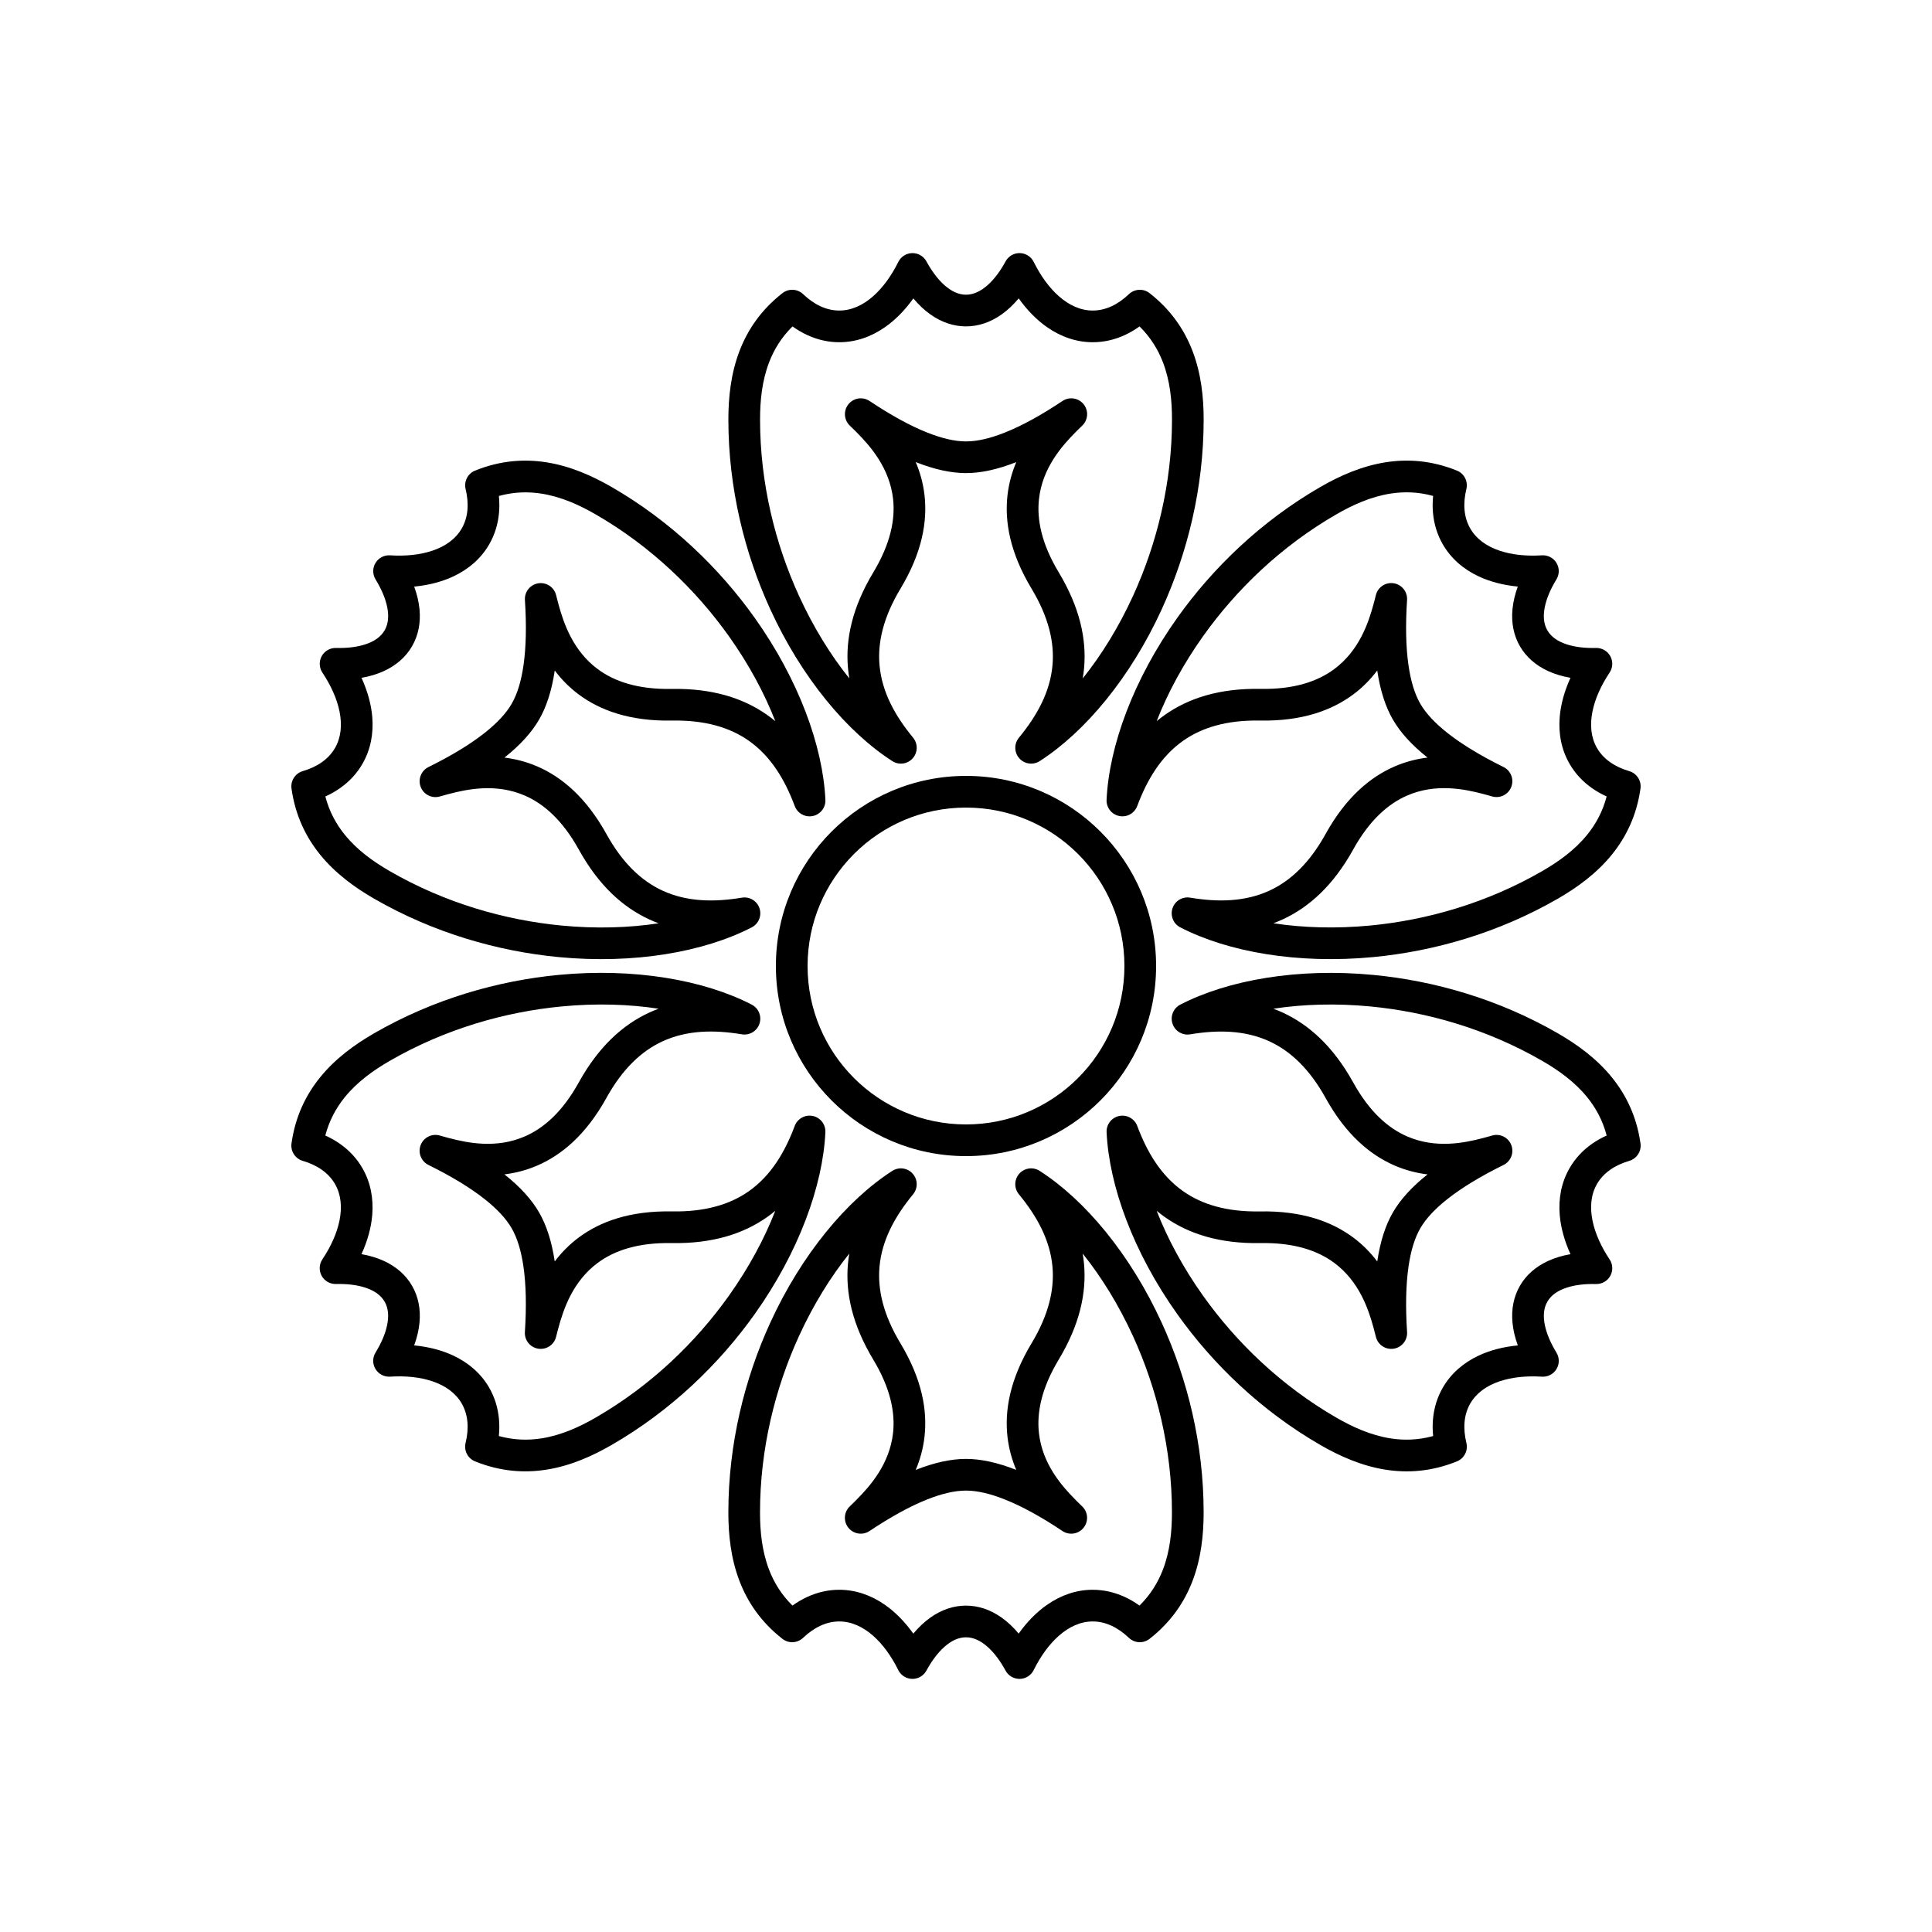
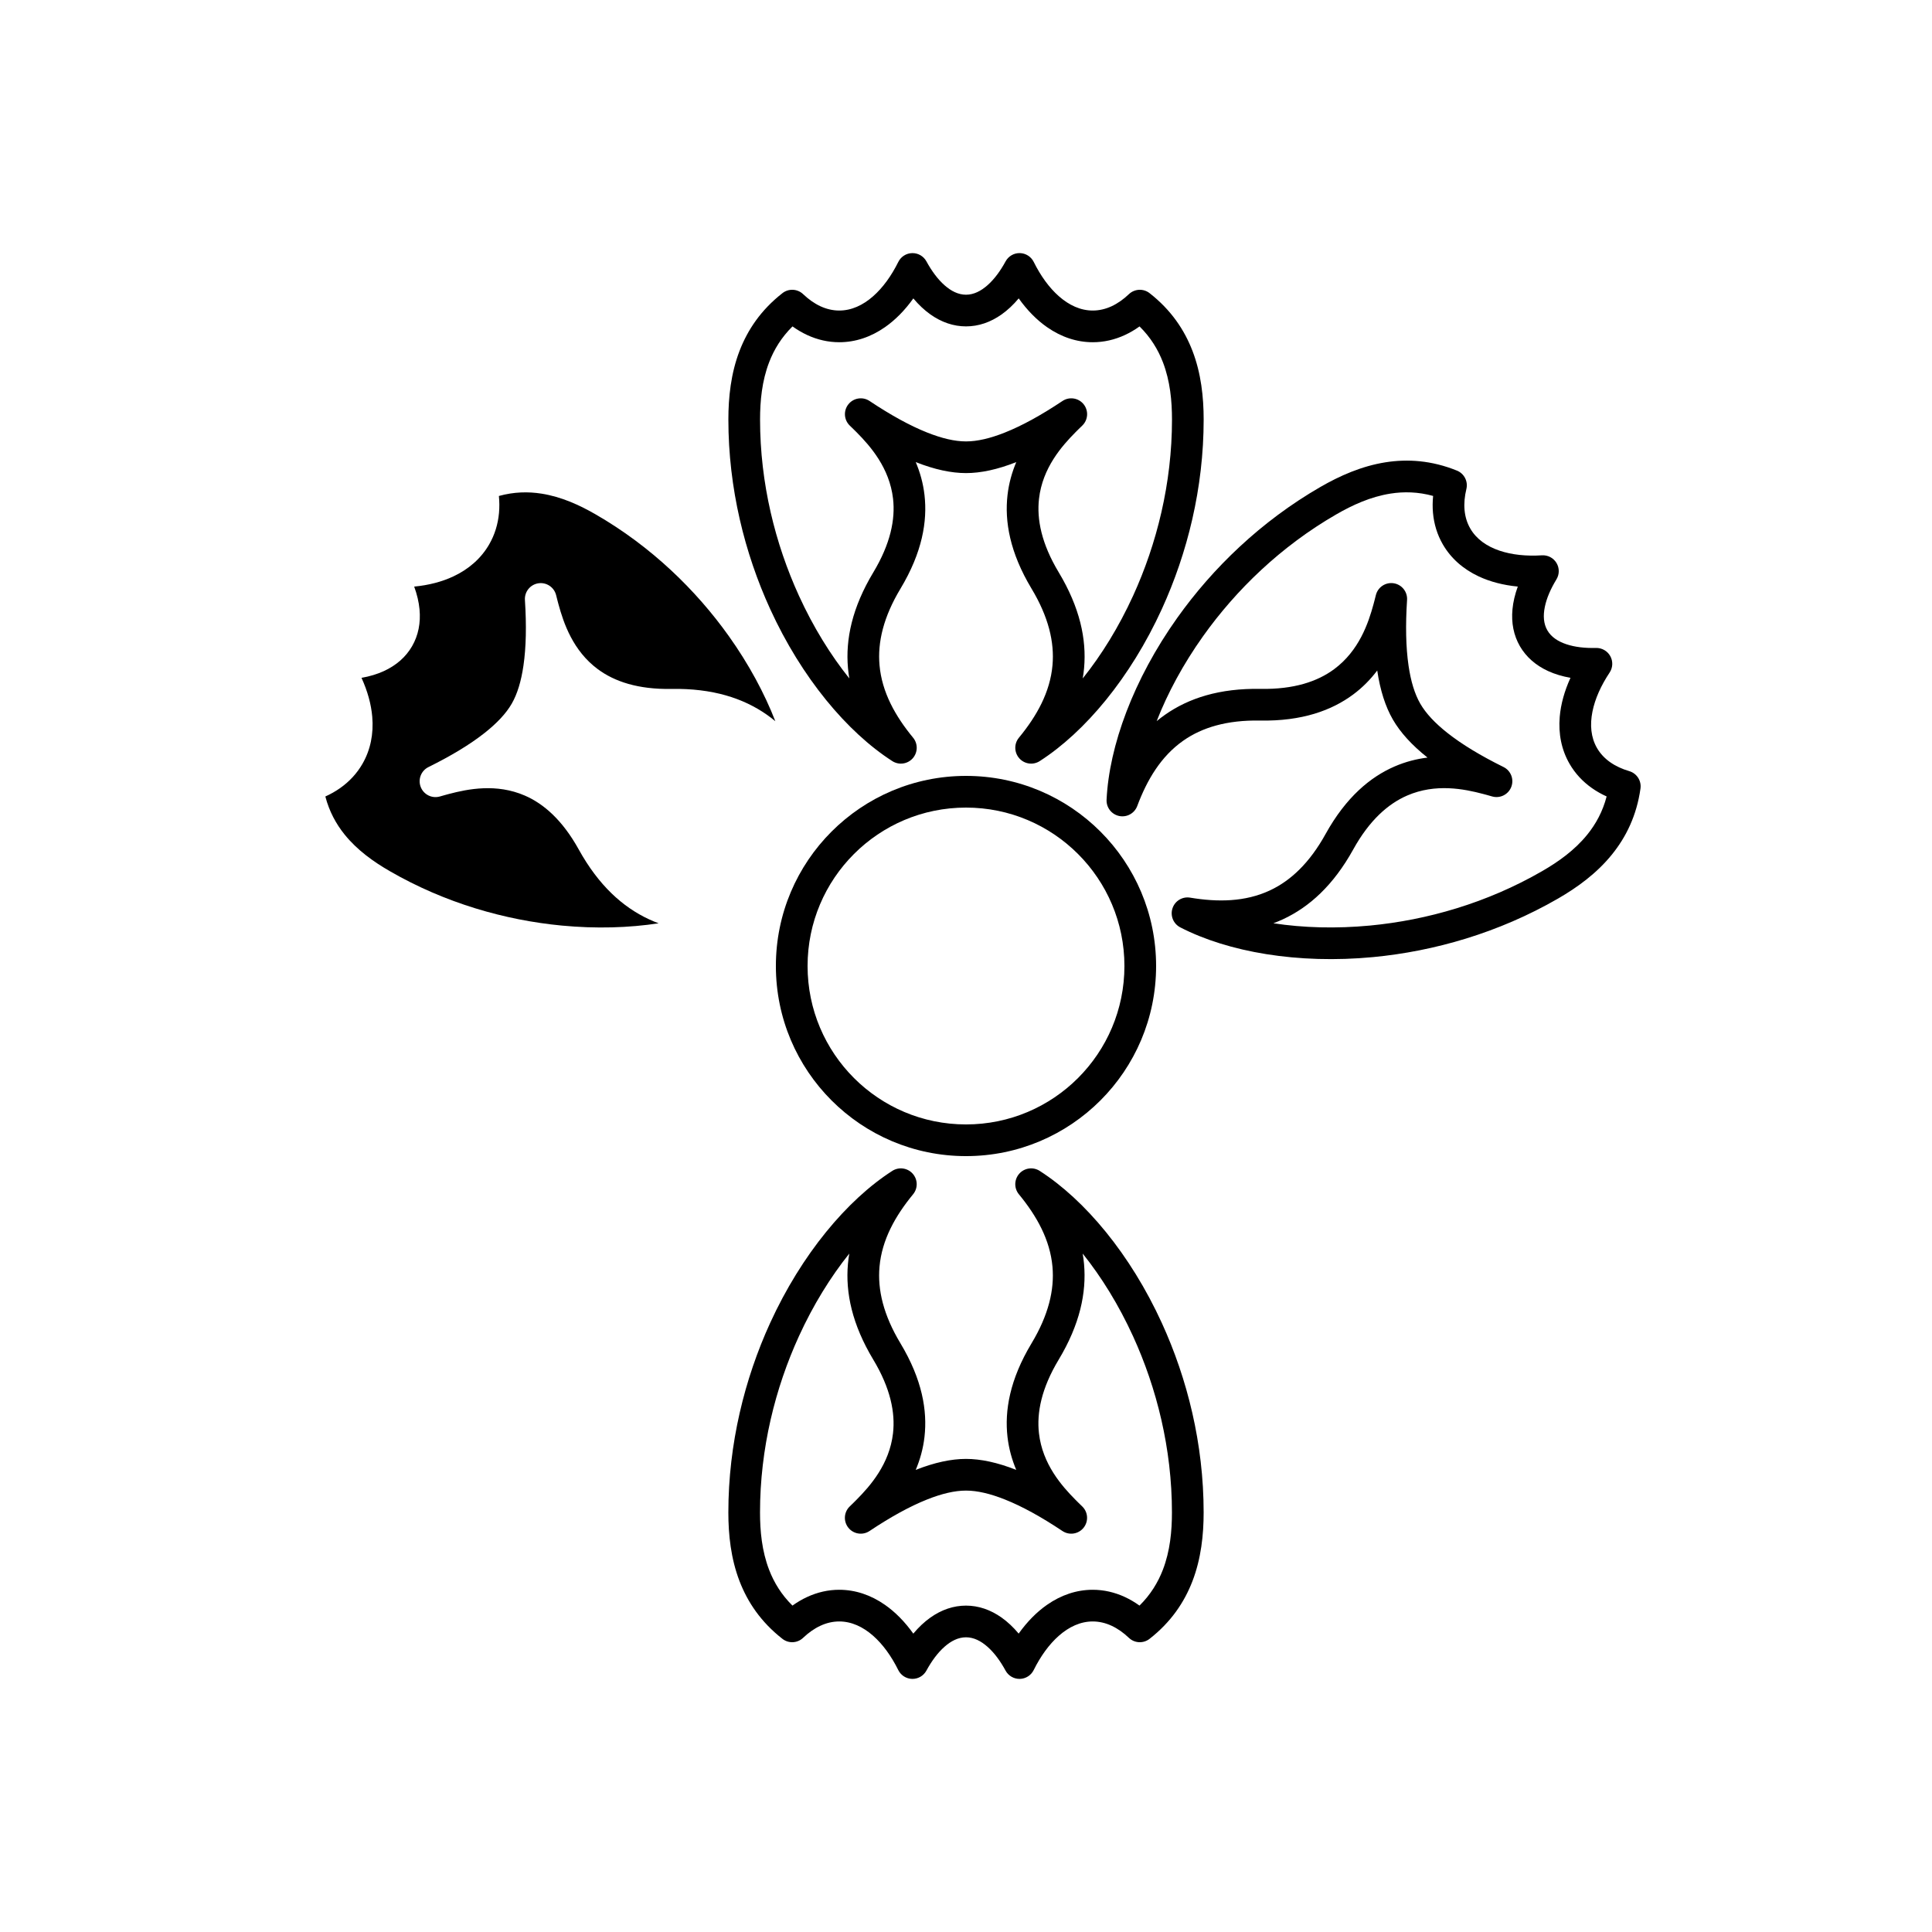
<svg xmlns="http://www.w3.org/2000/svg" fill="#000000" width="800px" height="800px" version="1.1" viewBox="144 144 512 512">
  <g>
    <path d="m386.68 266.46c1.121 2.644 1.961 5.559 2.324 8.746 0.793 6.918-0.582 15.18-6.367 24.797-4.5 7.481-6.098 14.172-5.555 20.281 0.637 7.172 4.168 13.469 8.902 19.219 1.316 1.598 1.27 3.914-0.102 5.457-1.375 1.547-3.668 1.859-5.406 0.742-11.996-7.707-24.043-22.078-32.383-40.324-6.734-14.734-11.066-31.988-11.066-50.184 0-5.914 0.664-12.23 2.965-18.219 2.141-5.559 5.668-10.84 11.367-15.289 1.641-1.281 3.973-1.168 5.481 0.27 1.43 1.359 2.957 2.449 4.578 3.203 1.594 0.734 3.266 1.137 4.996 1.137 3.254 0 6.285-1.418 8.973-3.785 2.582-2.273 4.832-5.391 6.68-9.105 0.695-1.402 2.113-2.301 3.68-2.328 1.566-0.031 3.016 0.812 3.766 2.188 1.41 2.586 3.012 4.742 4.785 6.316 1.758 1.555 3.66 2.519 5.707 2.519 2.043 0 3.945-0.965 5.703-2.519 1.777-1.574 3.379-3.731 4.789-6.32 0.75-1.375 2.203-2.219 3.766-2.188 1.566 0.031 2.984 0.93 3.68 2.332 1.848 3.715 4.098 6.836 6.676 9.105 2.688 2.367 5.719 3.785 8.973 3.785 1.73 0 3.406-0.402 4.996-1.137 1.621-0.754 3.152-1.844 4.582-3.203 1.508-1.434 3.84-1.551 5.477-0.27 5.699 4.449 9.227 9.73 11.367 15.289 2.305 5.988 2.969 12.305 2.969 18.219 0 18.195-4.336 35.449-11.07 50.184-8.34 18.246-20.383 32.617-32.379 40.324-1.742 1.117-4.035 0.805-5.41-0.742-1.371-1.543-1.418-3.859-0.102-5.457 4.734-5.75 8.266-12.047 8.902-19.219 0.543-6.109-1.055-12.801-5.551-20.281-5.785-9.617-7.164-17.879-6.371-24.797 0.367-3.188 1.203-6.102 2.324-8.746-4.984 1.977-9.43 2.914-13.32 2.914s-8.34-0.938-13.324-2.914zm27.285-43.379c-1.426 1.699-2.941 3.121-4.519 4.238-2.945 2.09-6.137 3.176-9.441 3.176-3.309 0-6.496-1.086-9.445-3.176-1.578-1.117-3.094-2.539-4.516-4.238-2.242 3.144-4.785 5.723-7.523 7.629-3.719 2.594-7.82 3.984-12.105 3.984-2.953 0-5.812-0.66-8.523-1.918-1.328-0.617-2.621-1.375-3.871-2.273-2.93 2.891-4.894 6.121-6.188 9.488-1.922 4.992-2.41 10.27-2.41 15.203 0 16.934 4.043 32.98 10.309 46.691 3.777 8.262 8.355 15.68 13.348 21.906-0.156-0.91-0.277-1.832-0.359-2.769-0.676-7.617 1.109-16.02 6.723-25.348 4.562-7.59 5.848-14.055 5.223-19.512-0.938-8.156-6.019-13.934-9.676-17.621 0 0-0.77-0.766-0.754-0.746l-1.047-1.02c-1.559-1.512-1.707-3.965-0.344-5.652 1.363-1.691 3.793-2.062 5.598-0.855 5.629 3.754 10.715 6.551 15.266 8.359 3.859 1.535 7.285 2.352 10.297 2.352 3.008 0 6.434-0.816 10.297-2.352 4.551-1.809 9.633-4.606 15.262-8.359 1.809-1.207 4.234-0.836 5.598 0.855 1.363 1.688 1.215 4.141-0.344 5.652 0 0-1.047 1.02-1.027 1 0 0-0.77 0.766-0.754 0.75-3.672 3.703-8.758 9.48-9.691 17.637-0.629 5.457 0.656 11.922 5.223 19.512 5.609 9.328 7.398 17.73 6.723 25.348-0.086 0.938-0.203 1.859-0.363 2.769 4.992-6.227 9.57-13.645 13.348-21.906 6.266-13.711 10.309-29.758 10.309-46.691 0-4.934-0.484-10.211-2.406-15.203-1.297-3.367-3.262-6.598-6.191-9.484-1.246 0.895-2.543 1.652-3.867 2.269-2.715 1.258-5.574 1.918-8.527 1.918-4.285 0-8.383-1.391-12.105-3.984-2.738-1.906-5.281-4.484-7.519-7.629z" fill-rule="evenodd" />
    <path d="m508.98 321.69c-1.727 2.293-3.832 4.477-6.406 6.383-5.598 4.148-13.441 7.086-24.66 6.883-8.727-0.156-15.32 1.809-20.34 5.332-5.894 4.137-9.582 10.348-12.195 17.32-0.727 1.938-2.754 3.059-4.777 2.641-2.023-0.418-3.445-2.246-3.348-4.312 0.68-14.242 7.102-31.859 18.734-48.203 9.395-13.199 22.164-25.578 37.926-34.68 5.121-2.957 10.926-5.539 17.262-6.539 5.883-0.926 12.219-0.512 18.922 2.199 1.93 0.781 2.996 2.856 2.508 4.879-0.465 1.918-0.645 3.789-0.484 5.57 0.16 1.746 0.645 3.394 1.512 4.894 1.625 2.816 4.371 4.731 7.766 5.879 3.258 1.098 7.086 1.488 11.227 1.23 1.562-0.098 3.047 0.68 3.856 2.019 0.809 1.344 0.805 3.019-0.012 4.356-1.535 2.519-2.606 4.981-3.078 7.305-0.469 2.301-0.352 4.43 0.672 6.199 1.023 1.773 2.809 2.938 5.035 3.684 2.25 0.75 4.918 1.059 7.867 0.984 1.562-0.035 3.019 0.801 3.777 2.172 0.754 1.367 0.688 3.047-0.18 4.352-2.297 3.453-3.871 6.961-4.547 10.332-0.707 3.512-0.422 6.848 1.203 9.664 0.867 1.5 2.055 2.746 3.488 3.758 1.461 1.027 3.168 1.809 5.062 2.367 1.996 0.586 3.262 2.547 2.973 4.609-1.004 7.16-3.816 12.855-7.559 17.484-4.031 4.992-9.172 8.723-14.293 11.68-15.762 9.098-32.867 13.973-48.996 15.508-19.969 1.898-38.438-1.344-51.113-7.879-1.836-0.949-2.711-3.094-2.059-5.055 0.648-1.965 2.633-3.16 4.672-2.82 7.348 1.227 14.57 1.137 21.098-1.898 5.562-2.586 10.559-7.312 14.789-14.949 5.434-9.816 11.902-15.145 18.289-17.914 2.941-1.277 5.883-2.008 8.734-2.359-4.199-3.328-7.238-6.711-9.184-10.082-1.945-3.367-3.356-7.691-4.141-12.992zm51.215 1.938c-2.184-0.383-4.176-0.984-5.934-1.793-3.281-1.508-5.816-3.727-7.473-6.59-1.652-2.863-2.305-6.168-1.969-9.766 0.18-1.926 0.652-3.949 1.41-6.031-3.84-0.371-7.348-1.281-10.367-2.699-4.106-1.926-7.359-4.781-9.504-8.492-1.477-2.559-2.332-5.367-2.602-8.344-0.129-1.457-0.117-2.957 0.035-4.484-3.969-1.094-7.746-1.18-11.312-0.617-5.281 0.832-10.098 3.051-14.367 5.516-14.664 8.465-26.543 19.992-35.285 32.273-5.266 7.402-9.398 15.074-12.297 22.512 0.711-0.594 1.449-1.156 2.219-1.695 6.258-4.394 14.43-7.051 25.312-6.856 8.855 0.16 15.098-1.961 19.512-5.231 6.594-4.891 9.055-12.18 10.418-17.191 0 0 0.281-1.051 0.273-1.027l0.359-1.414c0.531-2.106 2.578-3.461 4.723-3.125 2.144 0.336 3.68 2.254 3.539 4.422-0.438 6.754-0.316 12.555 0.391 17.398 0.602 4.113 1.609 7.484 3.113 10.094 1.508 2.606 3.926 5.164 7.184 7.742 3.844 3.035 8.805 6.039 14.875 9.039 1.945 0.961 2.84 3.246 2.055 5.273-0.781 2.027-2.977 3.121-5.066 2.527 0 0-1.402-0.395-1.379-0.391 0 0-1.051-0.281-1.023-0.273-5.047-1.332-12.59-2.848-20.121 0.422-5.043 2.188-10 6.531-14.289 14.277-5.273 9.527-11.656 15.273-18.59 18.496-0.852 0.398-1.711 0.754-2.578 1.074 7.887 1.207 16.598 1.465 25.645 0.605 15.004-1.43 30.926-5.953 45.59-14.422 4.269-2.465 8.598-5.523 11.961-9.684 2.269-2.805 4.086-6.121 5.121-10.102-1.402-0.633-2.703-1.375-3.902-2.219-2.441-1.719-4.445-3.867-5.922-6.422-2.144-3.711-2.988-7.957-2.606-12.477 0.285-3.324 1.246-6.816 2.852-10.328z" fill-rule="evenodd" />
-     <path d="m277.69 344.77c2.852 0.352 5.793 1.082 8.734 2.359 6.391 2.769 12.855 8.098 18.293 17.914 4.227 7.637 9.223 12.363 14.785 14.949 6.527 3.035 13.75 3.125 21.098 1.898 2.039-0.34 4.023 0.859 4.676 2.82 0.648 1.961-0.227 4.106-2.062 5.055-12.672 6.535-31.145 9.777-51.113 7.879-16.129-1.535-33.234-6.41-48.996-15.508-5.121-2.957-10.258-6.691-14.293-11.68-3.742-4.629-6.555-10.324-7.559-17.484-0.285-2.062 0.977-4.023 2.973-4.613 1.895-0.555 3.606-1.336 5.066-2.363 1.434-1.012 2.617-2.258 3.484-3.758 1.625-2.816 1.91-6.152 1.207-9.664-0.68-3.371-2.254-6.879-4.547-10.336-0.867-1.305-0.934-2.981-0.18-4.352 0.758-1.371 2.215-2.207 3.781-2.168 2.945 0.07 5.613-0.234 7.859-0.984 2.227-0.746 4.012-1.91 5.035-3.684 1.023-1.773 1.141-3.902 0.672-6.203-0.473-2.324-1.543-4.785-3.078-7.305-0.816-1.336-0.82-3.016-0.012-4.356 0.809-1.34 2.297-2.117 3.859-2.019 4.141 0.258 7.965-0.129 11.223-1.23 3.394-1.145 6.141-3.059 7.766-5.875 0.867-1.5 1.355-3.152 1.512-4.894 0.16-1.781-0.02-3.652-0.48-5.57-0.488-2.023 0.578-4.098 2.504-4.879 6.703-2.711 13.043-3.125 18.922-2.199 6.34 1 12.141 3.582 17.262 6.539 15.762 9.102 28.535 21.48 37.926 34.68 11.633 16.344 18.059 33.961 18.734 48.203 0.098 2.066-1.32 3.894-3.348 4.312-2.023 0.418-4.051-0.703-4.777-2.641-2.613-6.973-6.301-13.184-12.191-17.32-5.019-3.523-11.613-5.488-20.34-5.332-11.223 0.203-19.066-2.734-24.664-6.883-2.574-1.906-4.68-4.09-6.406-6.383-0.785 5.301-2.195 9.625-4.141 12.992-1.941 3.371-4.981 6.754-9.184 10.082zm-23.926-45.32c0.758 2.082 1.234 4.106 1.414 6.035 0.336 3.598-0.32 6.902-1.973 9.766-1.652 2.863-4.188 5.082-7.473 6.59-1.758 0.809-3.746 1.41-5.93 1.793 1.602 3.512 2.566 7.004 2.848 10.328 0.383 4.519-0.461 8.766-2.606 12.477-1.473 2.555-3.477 4.703-5.922 6.422-1.195 0.844-2.5 1.582-3.902 2.215 1.039 3.981 2.852 7.301 5.121 10.105 3.363 4.16 7.691 7.219 11.961 9.684 14.664 8.469 30.586 12.992 45.594 14.422 9.043 0.859 17.754 0.602 25.645-0.605-0.871-0.32-1.73-0.676-2.578-1.074-6.938-3.223-13.32-8.969-18.594-18.496-4.289-7.746-9.246-12.09-14.285-14.277-7.535-3.269-15.074-1.754-20.098-0.43 0 0-1.047 0.281-1.023 0.277l-1.406 0.395c-2.09 0.594-4.285-0.5-5.066-2.527-0.781-2.027 0.109-4.312 2.059-5.273 6.066-3 11.027-6.004 14.871-9.039 3.258-2.578 5.68-5.137 7.184-7.742 1.504-2.609 2.512-5.981 3.113-10.094 0.707-4.844 0.828-10.645 0.391-17.398-0.141-2.168 1.395-4.086 3.539-4.422 2.144-0.336 4.195 1.02 4.723 3.125 0 0 0.359 1.414 0.355 1.395 0 0 0.277 1.047 0.27 1.023 1.375 5.035 3.832 12.324 10.43 17.215 4.414 3.269 10.656 5.391 19.508 5.231 10.887-0.195 19.055 2.461 25.316 6.856 0.766 0.539 1.504 1.102 2.215 1.695-2.894-7.438-7.031-15.109-12.297-22.512-8.742-12.281-20.617-23.809-35.285-32.273-4.269-2.465-9.082-4.684-14.367-5.516-3.562-0.562-7.344-0.477-11.309 0.617 0.152 1.527 0.16 3.027 0.031 4.484-0.27 2.977-1.125 5.785-2.602 8.344-2.144 3.711-5.398 6.566-9.504 8.492-3.019 1.418-6.523 2.328-10.367 2.695z" fill-rule="evenodd" />
-     <path d="m291.01 478.3c1.727-2.293 3.832-4.473 6.406-6.383 5.598-4.148 13.441-7.086 24.664-6.883 8.727 0.156 15.32-1.809 20.34-5.332 5.891-4.137 9.578-10.344 12.191-17.32 0.727-1.938 2.754-3.055 4.777-2.641 2.027 0.418 3.445 2.246 3.348 4.312-0.676 14.242-7.102 31.859-18.734 48.207-9.391 13.199-22.164 25.578-37.926 34.676-5.121 2.957-10.922 5.543-17.262 6.539-5.883 0.926-12.219 0.512-18.922-2.199-1.93-0.781-2.996-2.856-2.508-4.879 0.465-1.918 0.645-3.789 0.484-5.566-0.156-1.746-0.645-3.398-1.512-4.898-1.625-2.816-4.371-4.731-7.766-5.875-3.258-1.102-7.082-1.492-11.223-1.23-1.562 0.098-3.051-0.684-3.859-2.023-0.809-1.34-0.805-3.019 0.012-4.356 1.535-2.516 2.606-4.981 3.078-7.305 0.469-2.297 0.352-4.426-0.672-6.199-1.023-1.773-2.809-2.938-5.035-3.68-2.25-0.754-4.918-1.059-7.867-0.988-1.562 0.035-3.019-0.797-3.777-2.168-0.754-1.371-0.688-3.051 0.18-4.352 2.297-3.457 3.871-6.965 4.551-10.336 0.703-3.512 0.418-6.848-1.207-9.664-0.867-1.5-2.055-2.746-3.484-3.754-1.461-1.031-3.172-1.812-5.066-2.367-1.996-0.59-3.258-2.551-2.969-4.613 1-7.16 3.812-12.855 7.555-17.484 4.035-4.988 9.172-8.723 14.293-11.68 15.762-9.098 32.867-13.973 48.996-15.504 19.969-1.902 38.441 1.34 51.113 7.875 1.836 0.949 2.711 3.094 2.062 5.055-0.652 1.965-2.637 3.16-4.676 2.82-7.348-1.223-14.57-1.137-21.098 1.898-5.562 2.586-10.559 7.312-14.785 14.949-5.438 9.82-11.902 15.145-18.293 17.914-2.941 1.277-5.883 2.008-8.734 2.359 4.203 3.328 7.242 6.711 9.184 10.082 1.945 3.367 3.356 7.691 4.141 12.992zm-51.211-1.938c2.18 0.383 4.172 0.984 5.93 1.793 3.285 1.508 5.82 3.727 7.473 6.59s2.309 6.168 1.973 9.766c-0.18 1.926-0.656 3.949-1.414 6.031 3.844 0.371 7.348 1.281 10.367 2.699 4.106 1.93 7.359 4.781 9.504 8.492 1.477 2.559 2.332 5.367 2.602 8.344 0.129 1.457 0.121 2.957-0.031 4.488 3.965 1.09 7.746 1.176 11.309 0.617 5.285-0.832 10.098-3.051 14.367-5.516 14.668-8.469 26.543-19.996 35.285-32.277 5.266-7.402 9.402-15.074 12.297-22.512-0.711 0.594-1.449 1.16-2.215 1.699-6.262 4.394-14.43 7.047-25.316 6.852-8.852-0.156-15.094 1.961-19.508 5.234-6.598 4.887-9.055 12.176-10.422 17.188 0 0-0.277 1.051-0.273 1.027l-0.359 1.414c-0.527 2.106-2.578 3.461-4.723 3.125s-3.68-2.254-3.539-4.422c0.438-6.754 0.316-12.551-0.391-17.398-0.602-4.109-1.609-7.484-3.113-10.09-1.504-2.609-3.926-5.168-7.184-7.746-3.844-3.035-8.805-6.039-14.871-9.035-1.949-0.965-2.84-3.25-2.059-5.277s2.977-3.121 5.066-2.527c0 0 1.406 0.395 1.383 0.391 0 0 1.047 0.281 1.023 0.277 5.047 1.328 12.586 2.844 20.121-0.426 5.039-2.184 9.996-6.531 14.285-14.277 5.273-9.523 11.656-15.273 18.594-18.496 0.848-0.395 1.707-0.754 2.578-1.07-7.891-1.211-16.602-1.469-25.645-0.609-15.008 1.43-30.93 5.953-45.594 14.422-4.269 2.465-8.598 5.523-11.961 9.684-2.266 2.805-4.082 6.125-5.121 10.105 1.402 0.633 2.707 1.371 3.902 2.215 2.445 1.719 4.449 3.867 5.922 6.426 2.144 3.711 2.988 7.953 2.606 12.473-0.281 3.324-1.246 6.816-2.848 10.328z" fill-rule="evenodd" />
-     <path d="m522.31 455.23c-2.852-0.352-5.793-1.082-8.734-2.359-6.387-2.769-12.855-8.094-18.289-17.914-4.231-7.637-9.227-12.363-14.789-14.949-6.527-3.035-13.75-3.121-21.098-1.898-2.039 0.34-4.019-0.855-4.672-2.82-0.652-1.961 0.223-4.106 2.059-5.055 12.676-6.531 31.145-9.777 51.113-7.875 16.129 1.531 33.234 6.406 48.996 15.504 5.121 2.957 10.262 6.691 14.293 11.68 3.742 4.633 6.555 10.324 7.559 17.488 0.289 2.059-0.977 4.019-2.973 4.609-1.895 0.559-3.602 1.336-5.062 2.367-1.434 1.008-2.621 2.254-3.488 3.754-1.625 2.816-1.91 6.152-1.203 9.664 0.676 3.371 2.25 6.883 4.543 10.336 0.867 1.305 0.938 2.984 0.18 4.356-0.758 1.367-2.215 2.203-3.777 2.164-2.949-0.07-5.613 0.234-7.863 0.988-2.227 0.742-4.012 1.91-5.035 3.68-1.023 1.773-1.141 3.902-0.672 6.203 0.477 2.324 1.543 4.785 3.078 7.305 0.816 1.336 0.82 3.016 0.012 4.356s-2.297 2.121-3.859 2.019c-4.141-0.258-7.965 0.133-11.223 1.23-3.394 1.145-6.141 3.059-7.766 5.875-0.867 1.5-1.352 3.152-1.512 4.898-0.16 1.777 0.02 3.648 0.484 5.566 0.488 2.023-0.578 4.102-2.508 4.879-6.703 2.711-13.039 3.125-18.922 2.199-6.336-0.996-12.141-3.582-17.262-6.539-15.762-9.098-28.531-21.477-37.926-34.68-11.633-16.344-18.059-33.961-18.734-48.203-0.098-2.066 1.324-3.894 3.348-4.312 2.023-0.414 4.051 0.703 4.777 2.641 2.613 6.977 6.301 13.184 12.195 17.32 5.019 3.523 11.613 5.488 20.34 5.332 11.219-0.203 19.062 2.734 24.66 6.883 2.574 1.91 4.68 4.09 6.406 6.383 0.785-5.301 2.195-9.625 4.141-12.992 1.945-3.371 4.984-6.754 9.184-10.082zm23.93 45.32c-0.762-2.082-1.234-4.106-1.414-6.031-0.336-3.598 0.316-6.906 1.969-9.77 1.656-2.863 4.191-5.082 7.473-6.59 1.758-0.805 3.746-1.41 5.93-1.789-1.602-3.516-2.562-7.008-2.848-10.332-0.383-4.519 0.461-8.762 2.606-12.473 1.477-2.559 3.481-4.707 5.922-6.426 1.199-0.844 2.504-1.582 3.902-2.215-1.035-3.981-2.852-7.297-5.121-10.105-3.363-4.16-7.691-7.219-11.961-9.684-14.664-8.469-30.586-12.992-45.59-14.422-9.047-0.859-17.758-0.602-25.645 0.609 0.867 0.316 1.727 0.676 2.578 1.07 6.934 3.223 13.316 8.973 18.59 18.496 4.289 7.746 9.246 12.094 14.289 14.277 7.531 3.269 15.074 1.754 20.094 0.43 0 0 1.051-0.281 1.027-0.277l1.402-0.395c2.09-0.594 4.285 0.5 5.066 2.527 0.785 2.027-0.109 4.312-2.055 5.277-6.07 2.996-11.031 6-14.875 9.035-3.258 2.578-5.676 5.137-7.184 7.746-1.504 2.606-2.512 5.981-3.113 10.09-0.707 4.848-0.828 10.645-0.391 17.398 0.141 2.168-1.395 4.086-3.539 4.422-2.144 0.336-4.191-1.02-4.723-3.125 0 0-0.359-1.414-0.352-1.391 0 0-0.281-1.051-0.273-1.027-1.371-5.035-3.832-12.324-10.426-17.211-4.414-3.273-10.656-5.391-19.512-5.234-10.883 0.195-19.055-2.457-25.312-6.852-0.77-0.539-1.508-1.105-2.219-1.699 2.898 7.438 7.031 15.109 12.297 22.512 8.742 12.281 20.621 23.809 35.285 32.277 4.269 2.465 9.082 4.684 14.367 5.516 3.562 0.559 7.344 0.473 11.312-0.617-0.152-1.531-0.164-3.031-0.035-4.488 0.27-2.977 1.125-5.785 2.602-8.344 2.144-3.711 5.398-6.562 9.504-8.492 3.019-1.414 6.523-2.328 10.371-2.695z" fill-rule="evenodd" />
+     <path d="m277.69 344.77zm-23.926-45.32c0.758 2.082 1.234 4.106 1.414 6.035 0.336 3.598-0.32 6.902-1.973 9.766-1.652 2.863-4.188 5.082-7.473 6.59-1.758 0.809-3.746 1.41-5.93 1.793 1.602 3.512 2.566 7.004 2.848 10.328 0.383 4.519-0.461 8.766-2.606 12.477-1.473 2.555-3.477 4.703-5.922 6.422-1.195 0.844-2.5 1.582-3.902 2.215 1.039 3.981 2.852 7.301 5.121 10.105 3.363 4.16 7.691 7.219 11.961 9.684 14.664 8.469 30.586 12.992 45.594 14.422 9.043 0.859 17.754 0.602 25.645-0.605-0.871-0.32-1.73-0.676-2.578-1.074-6.938-3.223-13.32-8.969-18.594-18.496-4.289-7.746-9.246-12.09-14.285-14.277-7.535-3.269-15.074-1.754-20.098-0.43 0 0-1.047 0.281-1.023 0.277l-1.406 0.395c-2.09 0.594-4.285-0.5-5.066-2.527-0.781-2.027 0.109-4.312 2.059-5.273 6.066-3 11.027-6.004 14.871-9.039 3.258-2.578 5.68-5.137 7.184-7.742 1.504-2.609 2.512-5.981 3.113-10.094 0.707-4.844 0.828-10.645 0.391-17.398-0.141-2.168 1.395-4.086 3.539-4.422 2.144-0.336 4.195 1.02 4.723 3.125 0 0 0.359 1.414 0.355 1.395 0 0 0.277 1.047 0.27 1.023 1.375 5.035 3.832 12.324 10.43 17.215 4.414 3.269 10.656 5.391 19.508 5.231 10.887-0.195 19.055 2.461 25.316 6.856 0.766 0.539 1.504 1.102 2.215 1.695-2.894-7.438-7.031-15.109-12.297-22.512-8.742-12.281-20.617-23.809-35.285-32.273-4.269-2.465-9.082-4.684-14.367-5.516-3.562-0.562-7.344-0.477-11.309 0.617 0.152 1.527 0.16 3.027 0.031 4.484-0.27 2.977-1.125 5.785-2.602 8.344-2.144 3.711-5.398 6.566-9.504 8.492-3.019 1.418-6.523 2.328-10.367 2.695z" fill-rule="evenodd" />
    <path d="m413.32 533.54c-1.121-2.644-1.957-5.559-2.324-8.742-0.793-6.922 0.586-15.184 6.371-24.801 4.496-7.477 6.094-14.172 5.551-20.277-0.637-7.172-4.168-13.469-8.902-19.223-1.312-1.598-1.27-3.91 0.102-5.457 1.375-1.543 3.668-1.859 5.41-0.742 11.996 7.707 24.039 22.082 32.379 40.328 6.734 14.734 11.07 31.984 11.07 50.184 0 5.914-0.664 12.23-2.969 18.219-2.141 5.555-5.668 10.836-11.367 15.285-1.641 1.281-3.969 1.168-5.477-0.27-1.43-1.359-2.961-2.449-4.582-3.199-1.59-0.738-3.266-1.141-4.996-1.141-3.254 0-6.285 1.422-8.973 3.785-2.582 2.273-4.832 5.391-6.68 9.105-0.695 1.402-2.113 2.301-3.68 2.332-1.562 0.027-3.016-0.816-3.766-2.188-1.41-2.59-3.008-4.746-4.785-6.32-1.758-1.555-3.66-2.516-5.703-2.516-2.047 0-3.949 0.961-5.707 2.519-1.777 1.57-3.375 3.727-4.789 6.316-0.75 1.375-2.203 2.219-3.766 2.188-1.566-0.031-2.984-0.93-3.68-2.332-1.844-3.715-4.098-6.832-6.676-9.105-2.688-2.363-5.719-3.785-8.973-3.785-1.73 0-3.406 0.402-4.996 1.141-1.621 0.75-3.152 1.84-4.582 3.199-1.508 1.438-3.836 1.551-5.477 0.27-5.699-4.449-9.227-9.73-11.367-15.289-2.301-5.984-2.965-12.305-2.965-18.215 0-18.199 4.332-35.449 11.066-50.188 8.34-18.242 20.387-32.617 32.383-40.324 1.738-1.117 4.031-0.801 5.406 0.742 1.375 1.547 1.418 3.859 0.102 5.457-4.731 5.754-8.266 12.051-8.902 19.223-0.543 6.106 1.055 12.801 5.555 20.277 5.785 9.617 7.16 17.879 6.367 24.801-0.363 3.184-1.203 6.098-2.324 8.742 4.984-1.973 9.434-2.914 13.324-2.914s8.336 0.941 13.32 2.914zm-27.281 43.383c1.422-1.699 2.938-3.125 4.516-4.242 2.945-2.09 6.137-3.176 9.445-3.176 3.305 0 6.496 1.086 9.441 3.176 1.578 1.117 3.094 2.539 4.516 4.238 2.242-3.144 4.785-5.723 7.523-7.629 3.723-2.594 7.82-3.984 12.105-3.984 2.953 0 5.812 0.664 8.527 1.918 1.324 0.617 2.617 1.375 3.867 2.273 2.93-2.891 4.894-6.121 6.191-9.488 1.922-4.992 2.406-10.27 2.406-15.199 0-16.934-4.043-32.984-10.309-46.695-3.777-8.262-8.355-15.68-13.348-21.906 0.16 0.91 0.277 1.836 0.363 2.769 0.676 7.617-1.113 16.02-6.723 25.348-4.566 7.59-5.852 14.055-5.223 19.516 0.934 8.156 6.019 13.93 9.676 17.617 0 0 0.77 0.766 0.75 0.75l1.047 1.02c1.559 1.508 1.707 3.961 0.344 5.648-1.363 1.691-3.789 2.062-5.598 0.855-5.629-3.754-10.711-6.551-15.262-8.359-3.863-1.535-7.289-2.352-10.297-2.352-3.012 0-6.438 0.816-10.297 2.352-4.551 1.809-9.637 4.606-15.266 8.359-1.805 1.207-4.234 0.836-5.598-0.855-1.363-1.688-1.215-4.141 0.344-5.648 0 0 1.047-1.02 1.031-1.004 0 0 0.77-0.766 0.75-0.75 3.676-3.703 8.758-9.477 9.695-17.633 0.625-5.461-0.66-11.926-5.223-19.516-5.613-9.328-7.398-17.73-6.723-25.348 0.082-0.934 0.203-1.859 0.359-2.769-4.992 6.227-9.57 13.645-13.348 21.906-6.266 13.711-10.309 29.762-10.309 46.695 0 4.93 0.488 10.207 2.41 15.199 1.293 3.367 3.258 6.598 6.188 9.488 1.25-0.898 2.543-1.656 3.871-2.273 2.711-1.254 5.57-1.918 8.523-1.918 4.285 0 8.387 1.391 12.105 3.984 2.738 1.906 5.281 4.488 7.523 7.633z" fill-rule="evenodd" />
    <path d="m400 349.62c-27.824 0-50.383 22.559-50.383 50.383s22.559 50.379 50.383 50.379 50.379-22.555 50.379-50.379-22.555-50.383-50.379-50.383zm0 8.398c23.188 0 41.984 18.797 41.984 41.984s-18.797 41.984-41.984 41.984-41.984-18.797-41.984-41.984 18.797-41.984 41.984-41.984z" />
  </g>
</svg>